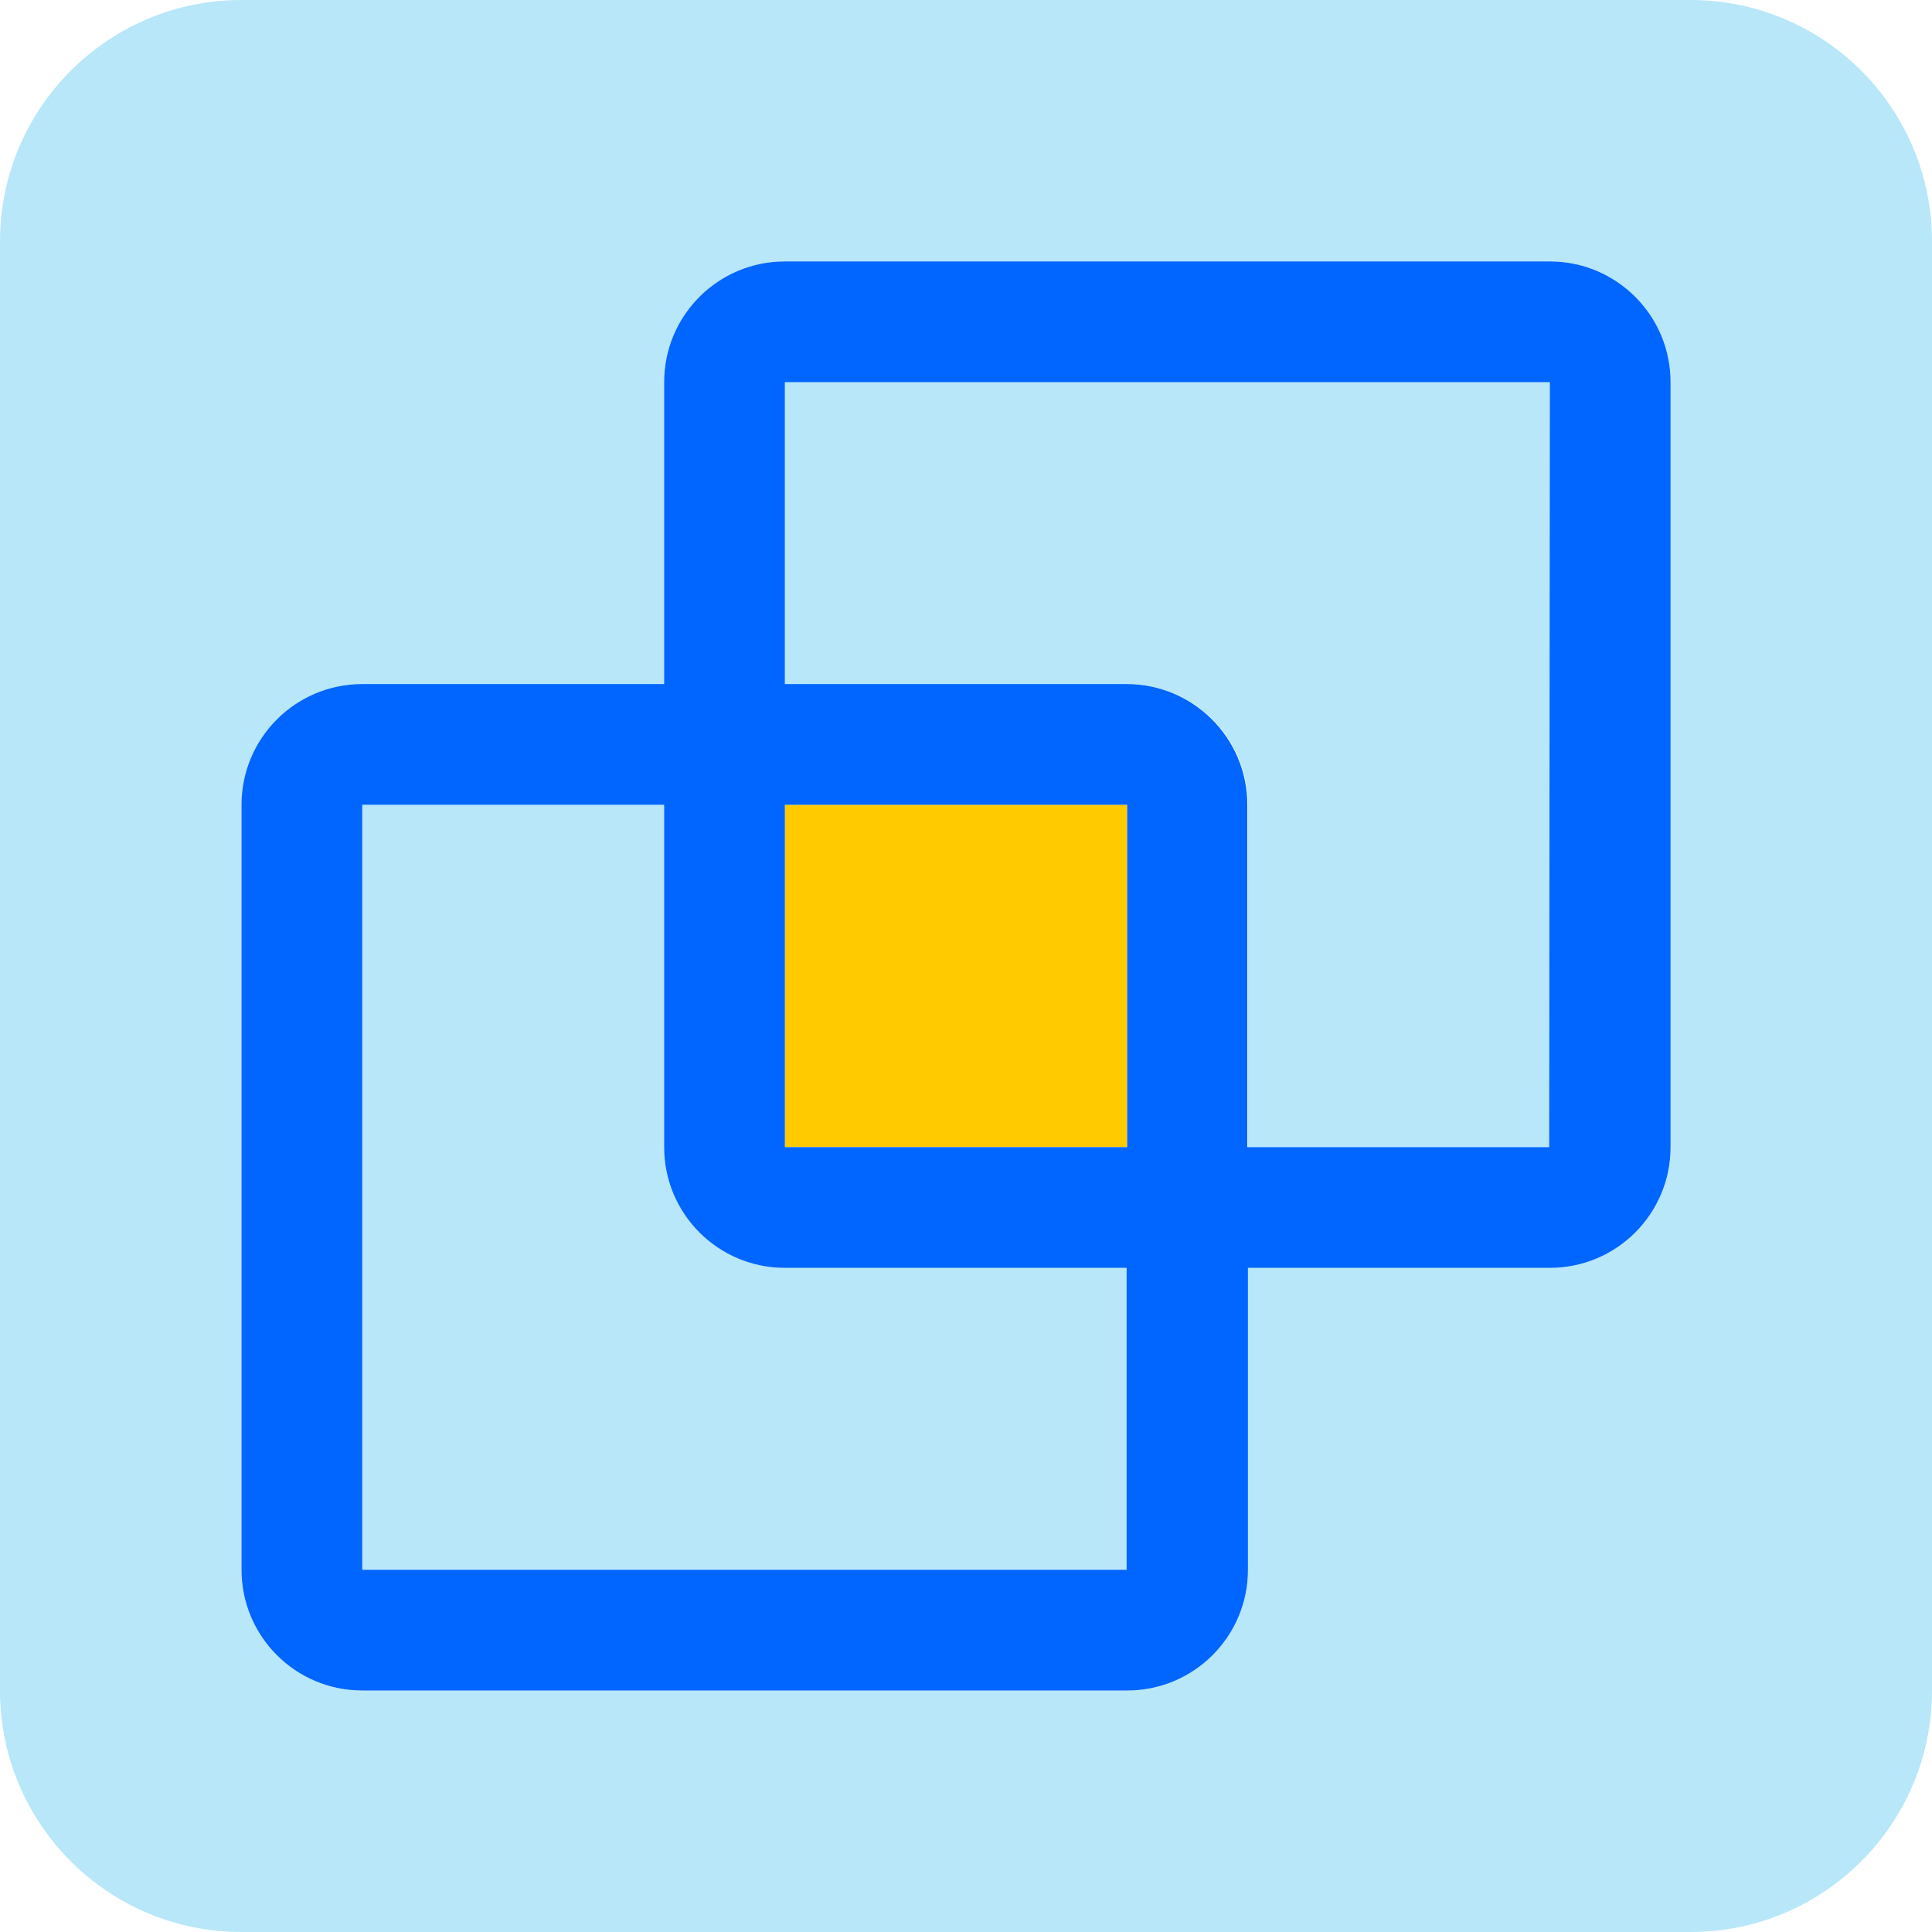
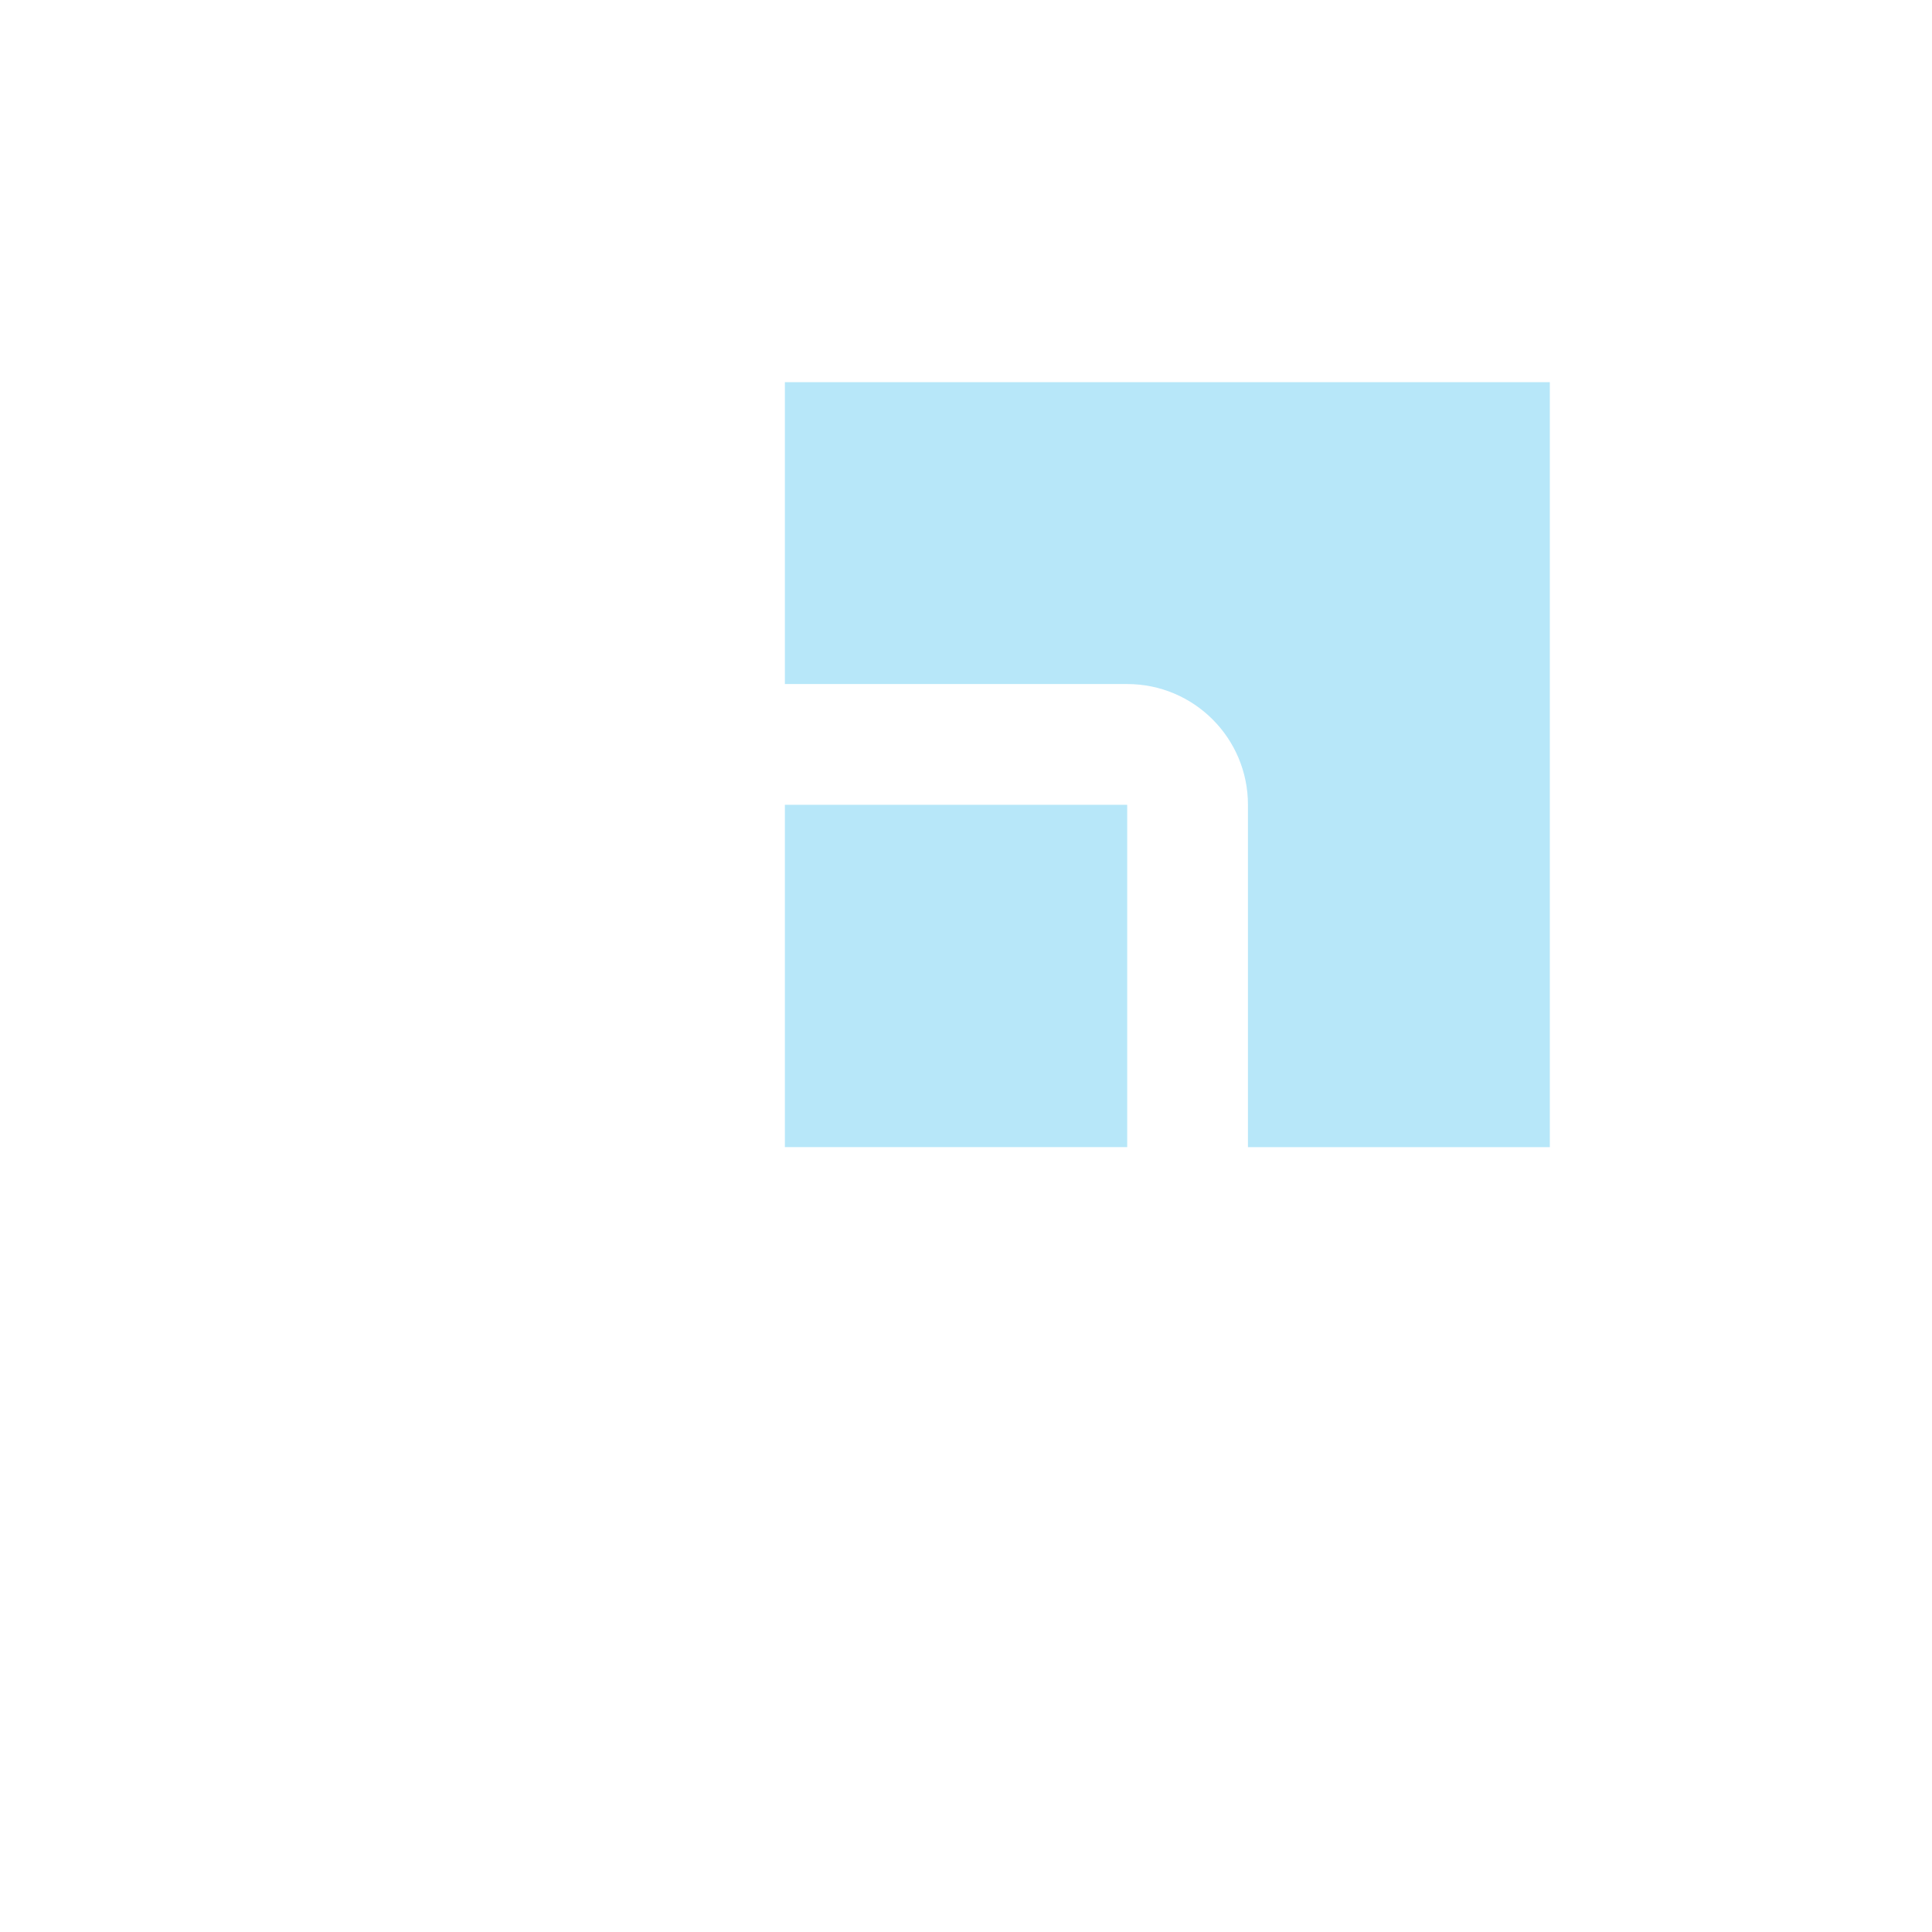
<svg xmlns="http://www.w3.org/2000/svg" width="32px" height="32px" viewBox="0 0 32 32" version="1.1">
  <title>feature icon/integration</title>
  <desc>Created with Sketch.</desc>
  <defs />
  <g id="feature-icon/integration" stroke="none" stroke-width="1" fill="none" fill-rule="evenodd">
    <g id="integration" fill-rule="nonzero">
-       <path d="M13,21 L18.66,21 L18.66,26 L6,26 L6,13.33 L11,13.33 L11,19 C11,20.105 11.895,21 13,21 Z" id="Shape" fill="#B7E7F9" />
      <rect id="Rectangle-path" fill="#B7E7F9" x="13" y="13.33" width="5.67" height="5.67" />
      <path d="M13,6.33 L25.67,6.33 L25.67,19 L20.67,19 L20.67,13.33 C20.67,12.225 19.775,11.33 18.67,11.33 L13,11.33 L13,6.33 Z" id="Shape" fill="#B7E7F9" />
-       <path d="M28,0 L4,0 C1.791,-1.3527075e-16 2.705415e-16,1.791 0,4 L0,28 C2.705415e-16,30.209 1.791,32 4,32 L28,32 C30.209,32 32,30.209 32,28 L32,4 C32,1.791 30.209,1.3527075e-16 28,0 Z M27.67,19 C27.67,20.105 26.775,21 25.67,21 L20.67,21 L20.67,26 C20.67,27.105 19.775,28 18.67,28 L6,28 C4.895,28 4,27.105 4,26 L4,13.33 C4,12.225 4.895,11.33 6,11.33 L11,11.33 L11,6.33 C11,5.225 11.895,4.33 13,4.33 L25.67,4.33 C26.775,4.33 27.67,5.225 27.67,6.33 L27.67,19 Z" id="Shape" fill="#B7E7F9" />
-       <rect id="Rectangle-path" fill="#FFCB00" x="13" y="13.33" width="5.67" height="5.67" />
-       <path d="M25.67,4.33 L13,4.33 C11.895,4.33 11,5.225 11,6.33 L11,11.33 L6,11.33 C4.895,11.33 4,12.225 4,13.33 L4,26 C4,27.105 4.895,28 6,28 L18.67,28 C19.775,28 20.67,27.105 20.67,26 L20.67,21 L25.67,21 C26.775,21 27.67,20.105 27.67,19 L27.67,6.33 C27.67,5.225 26.775,4.33 25.67,4.33 Z M18.66,26 L6,26 L6,13.33 L11,13.33 L11,19 C11,20.105 11.895,21 13,21 L18.66,21 L18.66,26 Z M13,19 L13,13.33 L18.67,13.33 L18.67,19 L13,19 Z M25.66,19 L20.66,19 L20.66,13.33 C20.66,12.225 19.765,11.33 18.66,11.33 L13,11.33 L13,6.33 L25.67,6.33 L25.66,19 Z" id="Shape" fill="#0066FF" />
    </g>
  </g>
</svg>